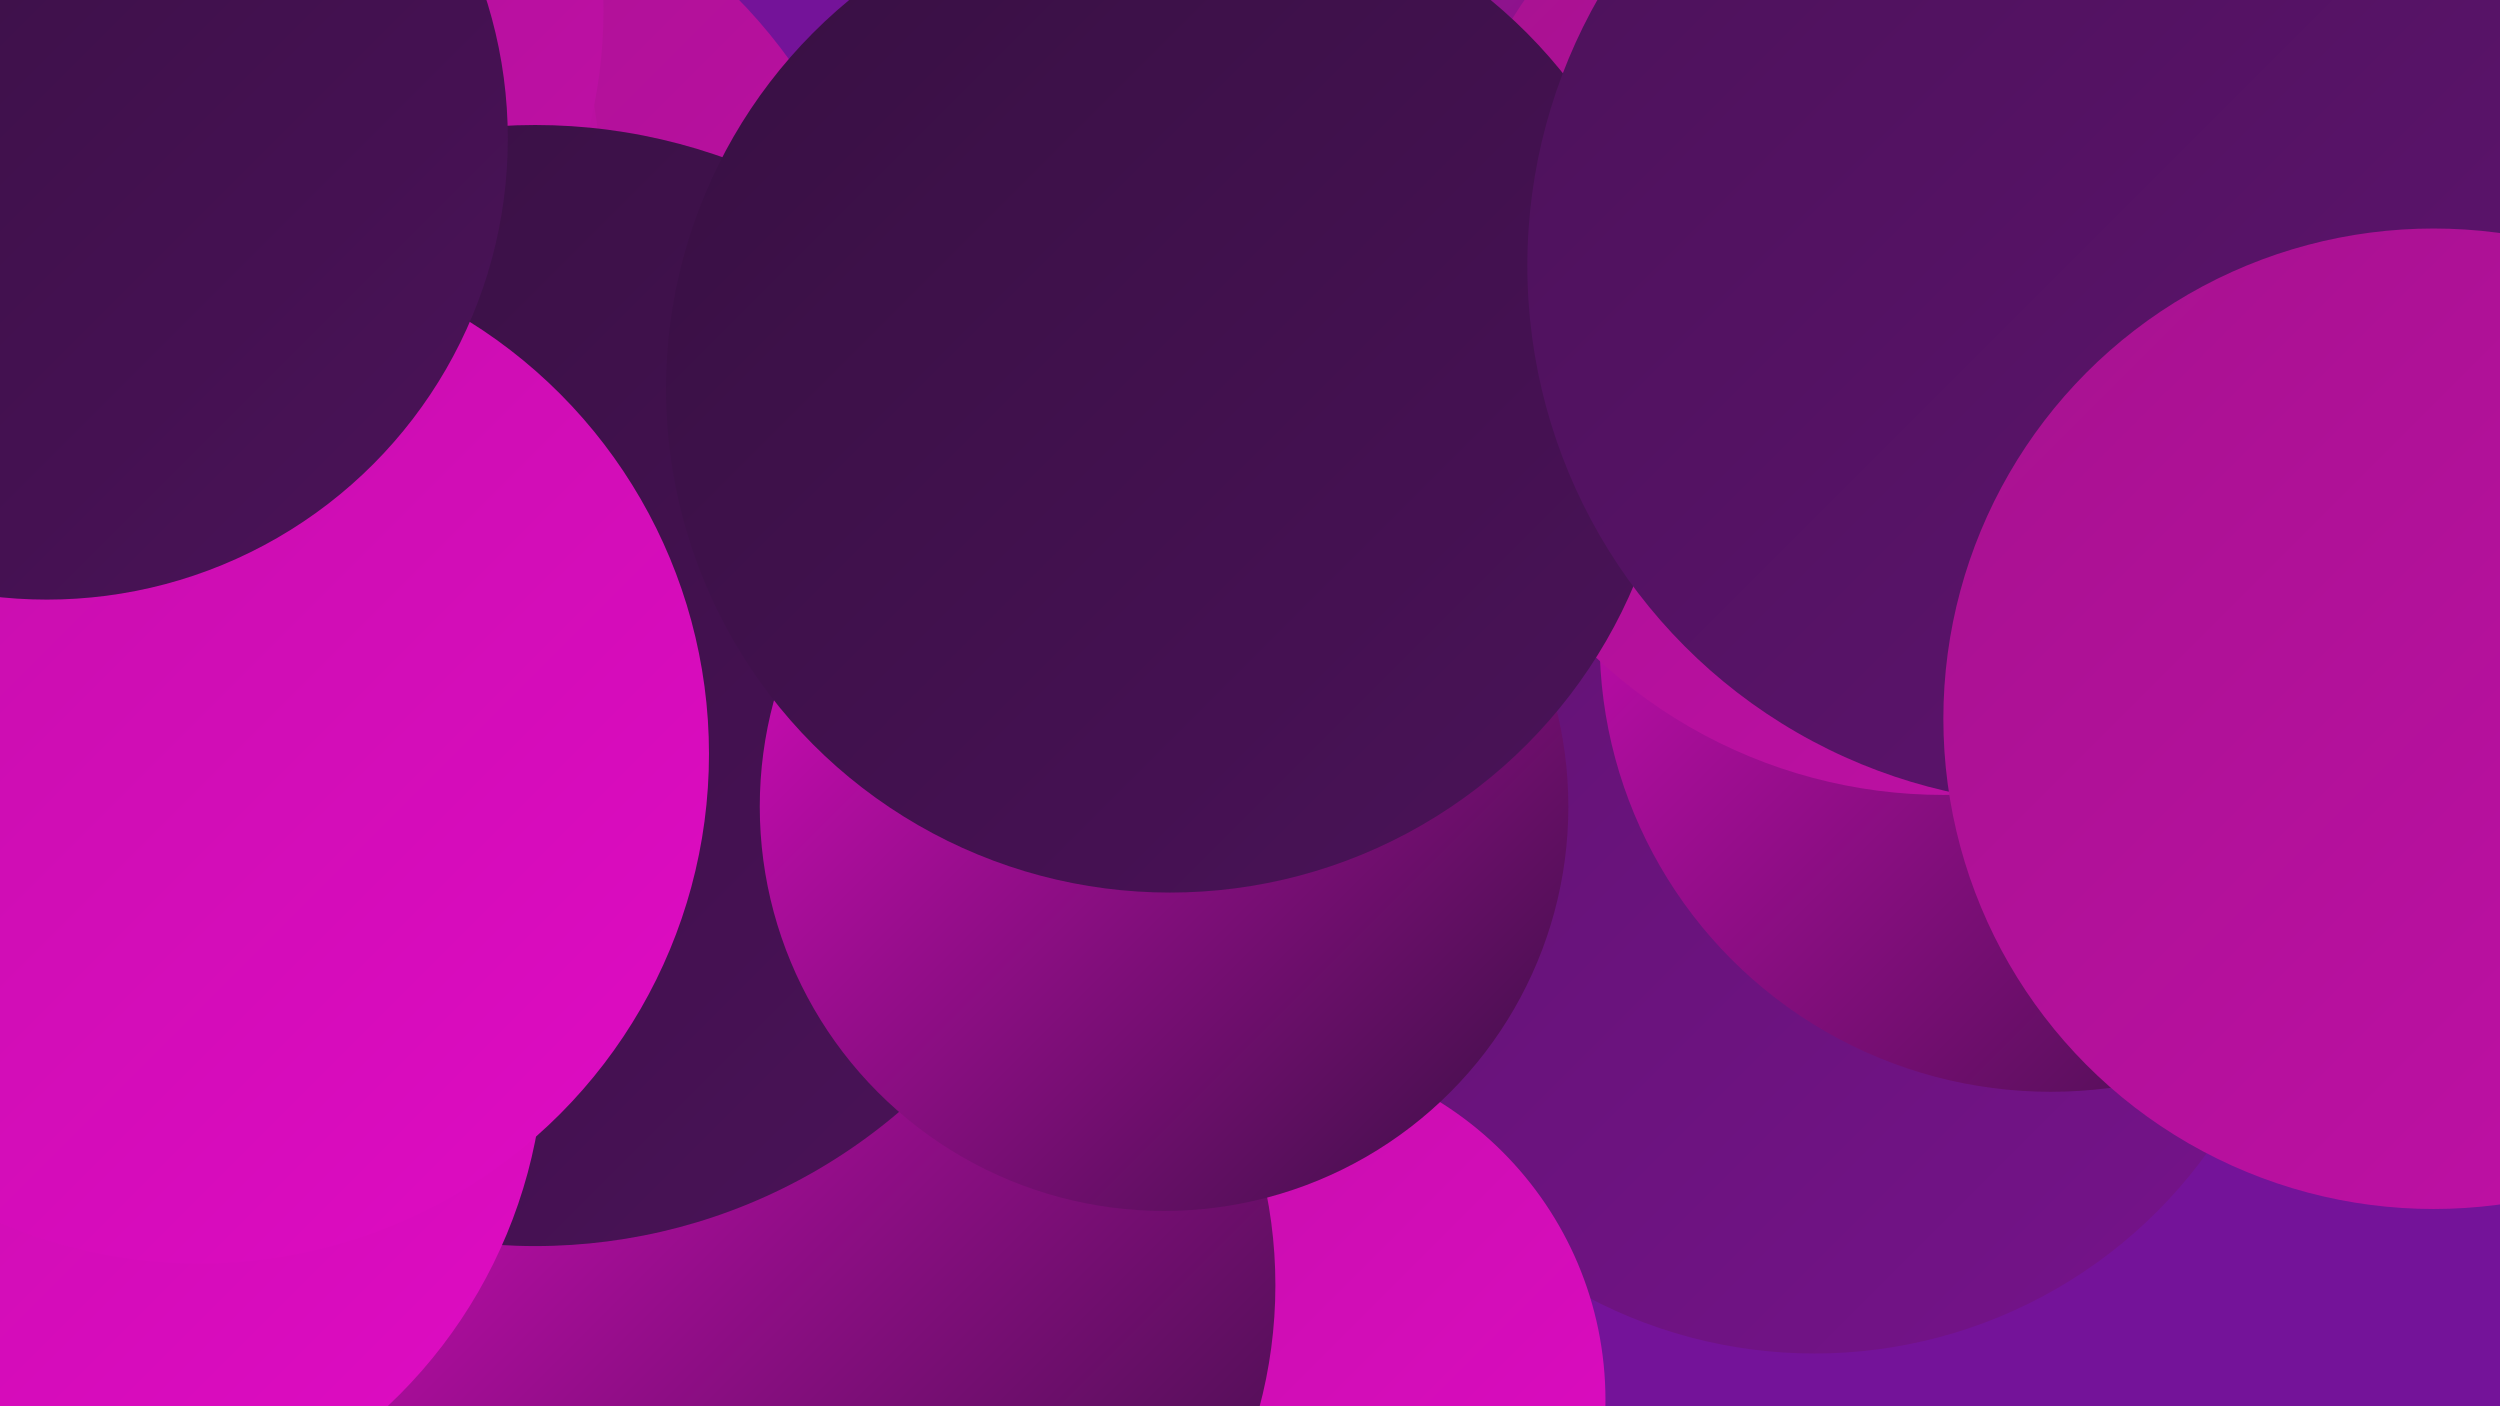
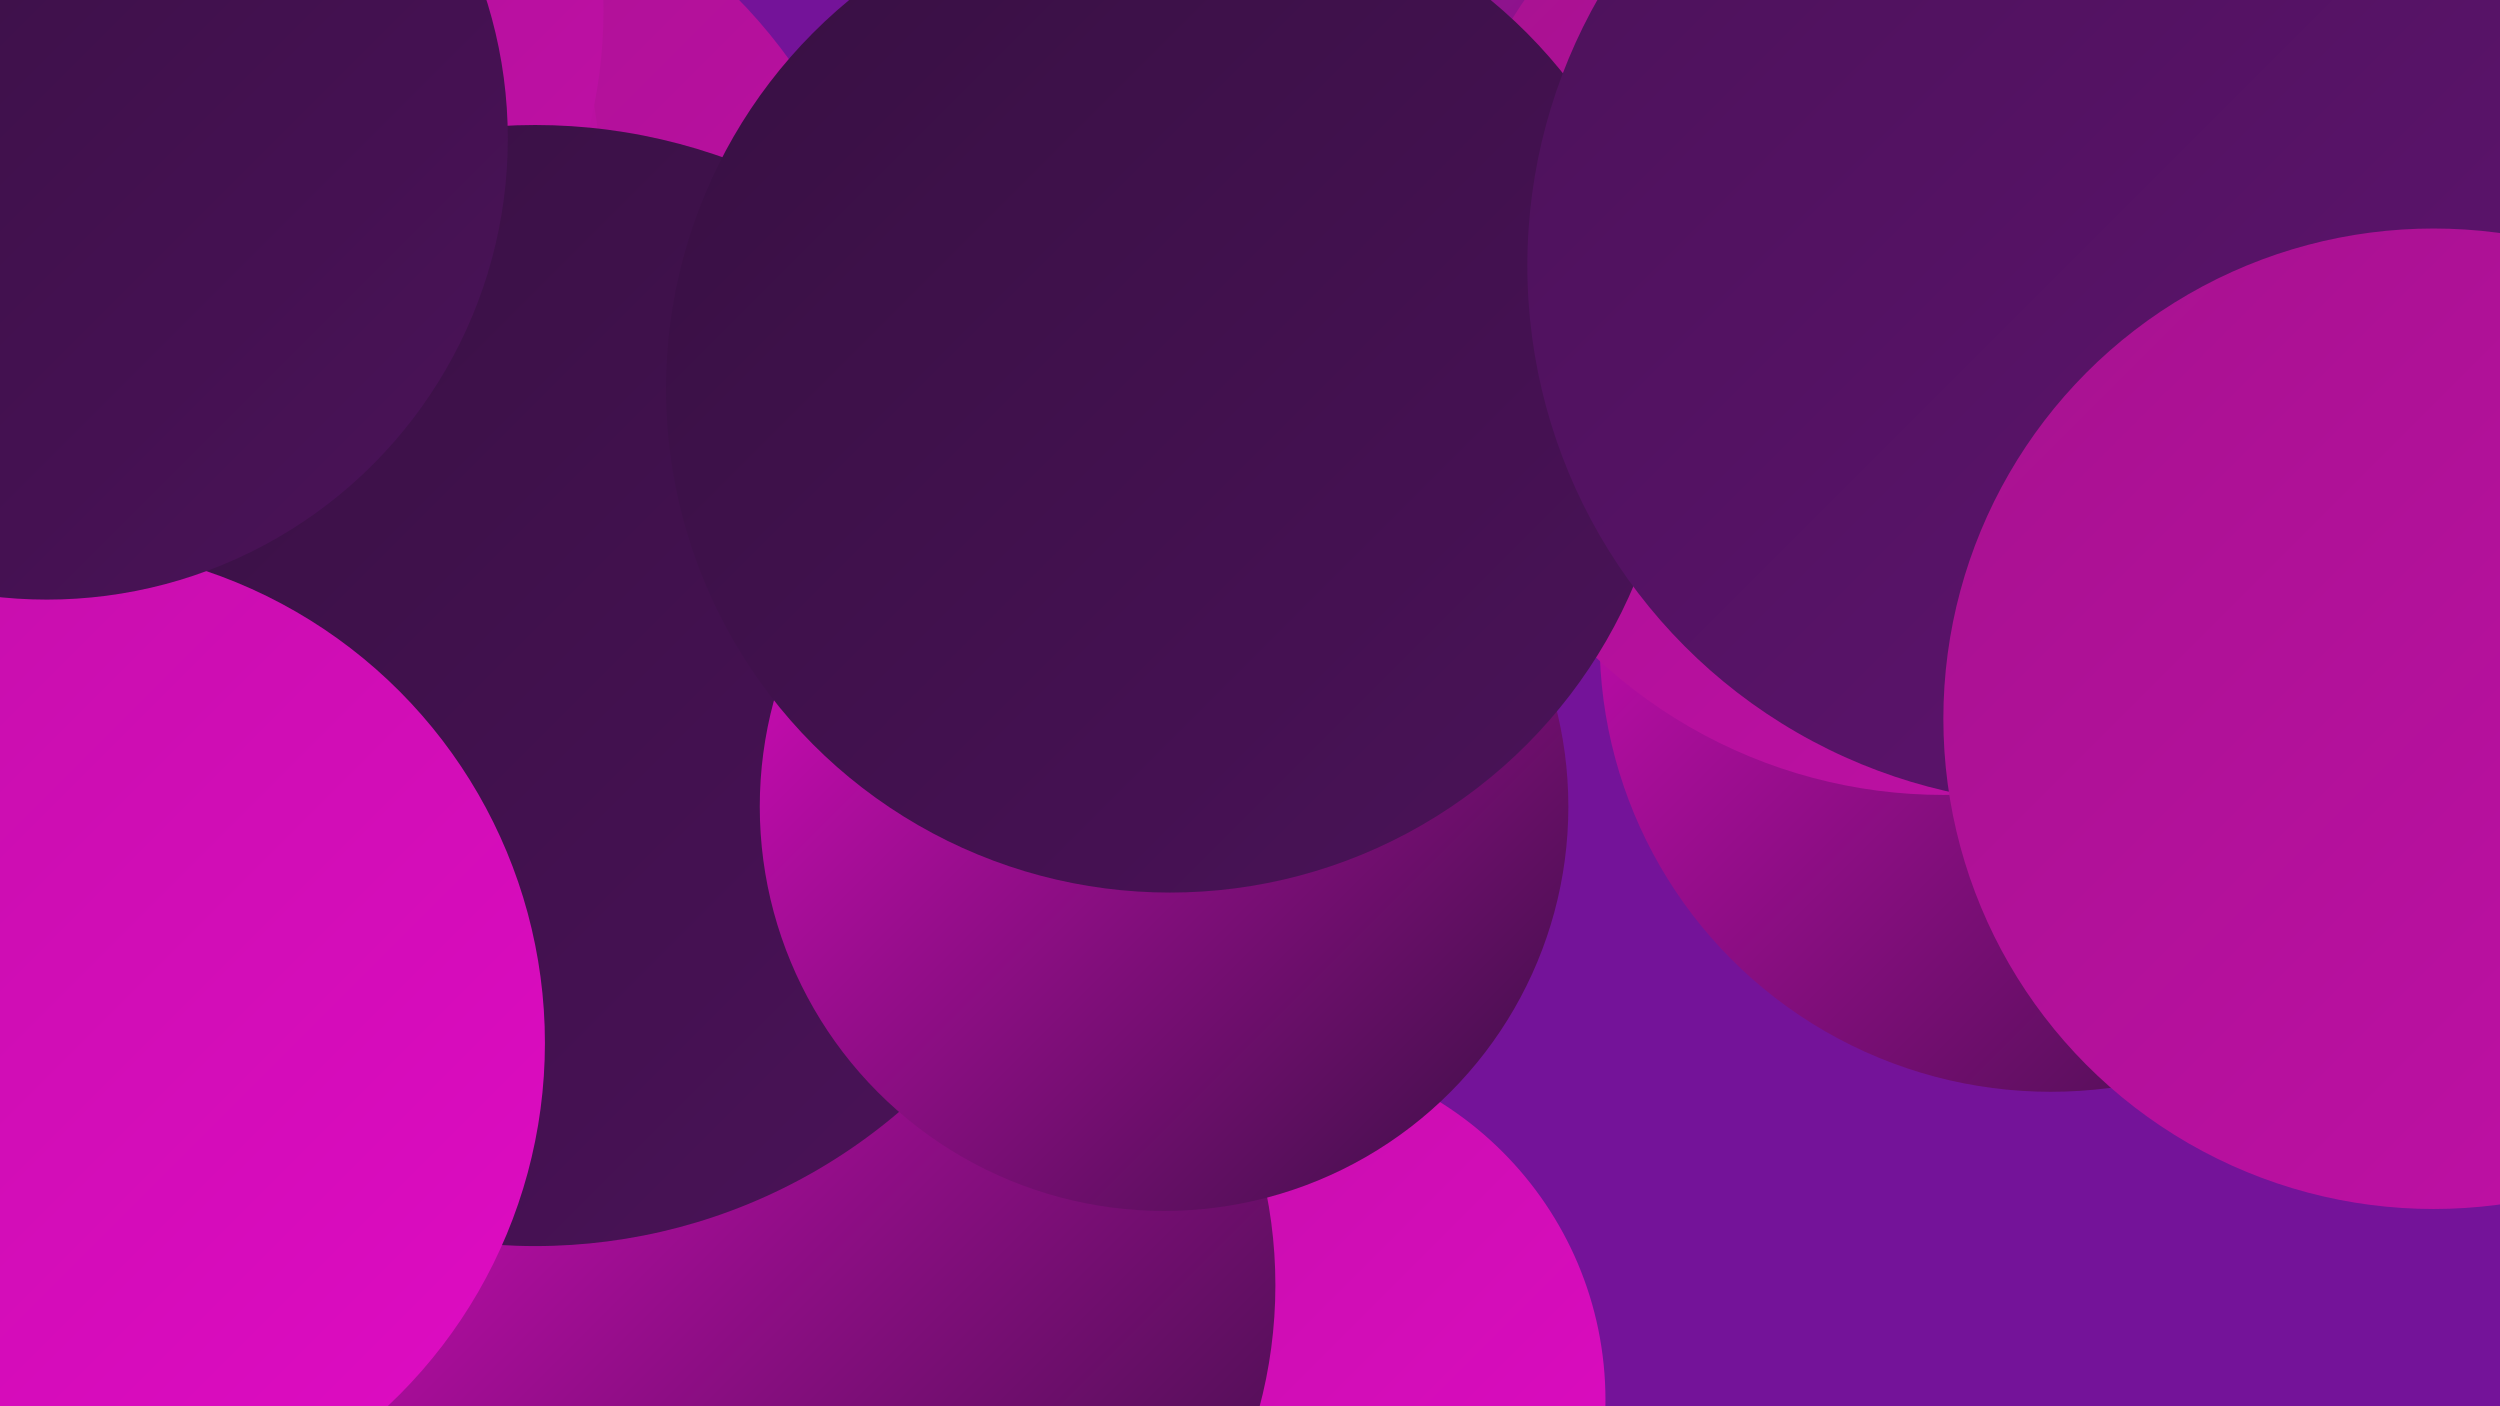
<svg xmlns="http://www.w3.org/2000/svg" width="1280" height="720">
  <defs>
    <linearGradient id="grad0" x1="0%" y1="0%" x2="100%" y2="100%">
      <stop offset="0%" style="stop-color:#371042;stop-opacity:1" />
      <stop offset="100%" style="stop-color:#4b1259;stop-opacity:1" />
    </linearGradient>
    <linearGradient id="grad1" x1="0%" y1="0%" x2="100%" y2="100%">
      <stop offset="0%" style="stop-color:#4b1259;stop-opacity:1" />
      <stop offset="100%" style="stop-color:#601371;stop-opacity:1" />
    </linearGradient>
    <linearGradient id="grad2" x1="0%" y1="0%" x2="100%" y2="100%">
      <stop offset="0%" style="stop-color:#601371;stop-opacity:1" />
      <stop offset="100%" style="stop-color:#76138b;stop-opacity:1" />
    </linearGradient>
    <linearGradient id="grad3" x1="0%" y1="0%" x2="100%" y2="100%">
      <stop offset="0%" style="stop-color:#76138b;stop-opacity:1" />
      <stop offset="100%" style="stop-color:#a6128f;stop-opacity:1" />
    </linearGradient>
    <linearGradient id="grad4" x1="0%" y1="0%" x2="100%" y2="100%">
      <stop offset="0%" style="stop-color:#a6128f;stop-opacity:1" />
      <stop offset="100%" style="stop-color:#c20fa8;stop-opacity:1" />
    </linearGradient>
    <linearGradient id="grad5" x1="0%" y1="0%" x2="100%" y2="100%">
      <stop offset="0%" style="stop-color:#c20fa8;stop-opacity:1" />
      <stop offset="100%" style="stop-color:#e00bc4;stop-opacity:1" />
    </linearGradient>
    <linearGradient id="grad6" x1="0%" y1="0%" x2="100%" y2="100%">
      <stop offset="0%" style="stop-color:#e00bc4;stop-opacity:1" />
      <stop offset="100%" style="stop-color:#371042;stop-opacity:1" />
    </linearGradient>
  </defs>
  <rect width="1280" height="720" fill="#741399" />
  <circle cx="764" cy="13" r="200" fill="url(#grad3)" />
  <circle cx="182" cy="191" r="274" fill="url(#grad4)" />
  <circle cx="38" cy="99" r="270" fill="url(#grad4)" />
  <circle cx="56" cy="5" r="253" fill="url(#grad4)" />
-   <circle cx="929" cy="445" r="248" fill="url(#grad2)" />
  <circle cx="1050" cy="328" r="231" fill="url(#grad6)" />
  <circle cx="444" cy="597" r="267" fill="url(#grad1)" />
  <circle cx="397" cy="395" r="218" fill="url(#grad6)" />
  <circle cx="91" cy="452" r="278" fill="url(#grad3)" />
  <circle cx="995" cy="147" r="260" fill="url(#grad4)" />
  <circle cx="642" cy="717" r="180" fill="url(#grad5)" />
  <circle cx="410" cy="658" r="243" fill="url(#grad6)" />
  <circle cx="274" cy="351" r="287" fill="url(#grad0)" />
  <circle cx="24" cy="534" r="255" fill="url(#grad5)" />
-   <circle cx="102" cy="386" r="261" fill="url(#grad5)" />
  <circle cx="596" cy="413" r="207" fill="url(#grad6)" />
  <circle cx="599" cy="199" r="258" fill="url(#grad0)" />
  <circle cx="24" cy="71" r="236" fill="url(#grad0)" />
  <circle cx="1058" cy="136" r="276" fill="url(#grad1)" />
  <circle cx="1246" cy="368" r="251" fill="url(#grad4)" />
</svg>